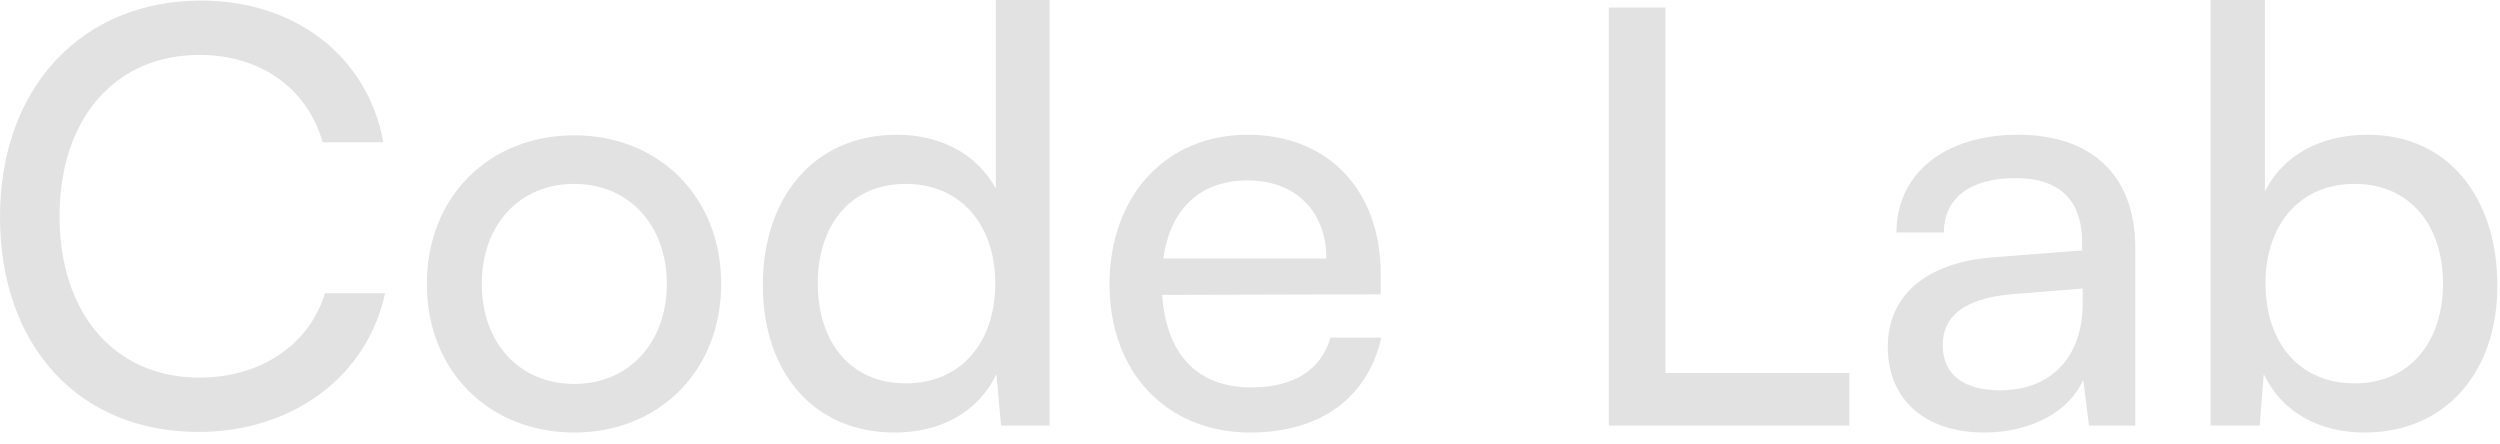
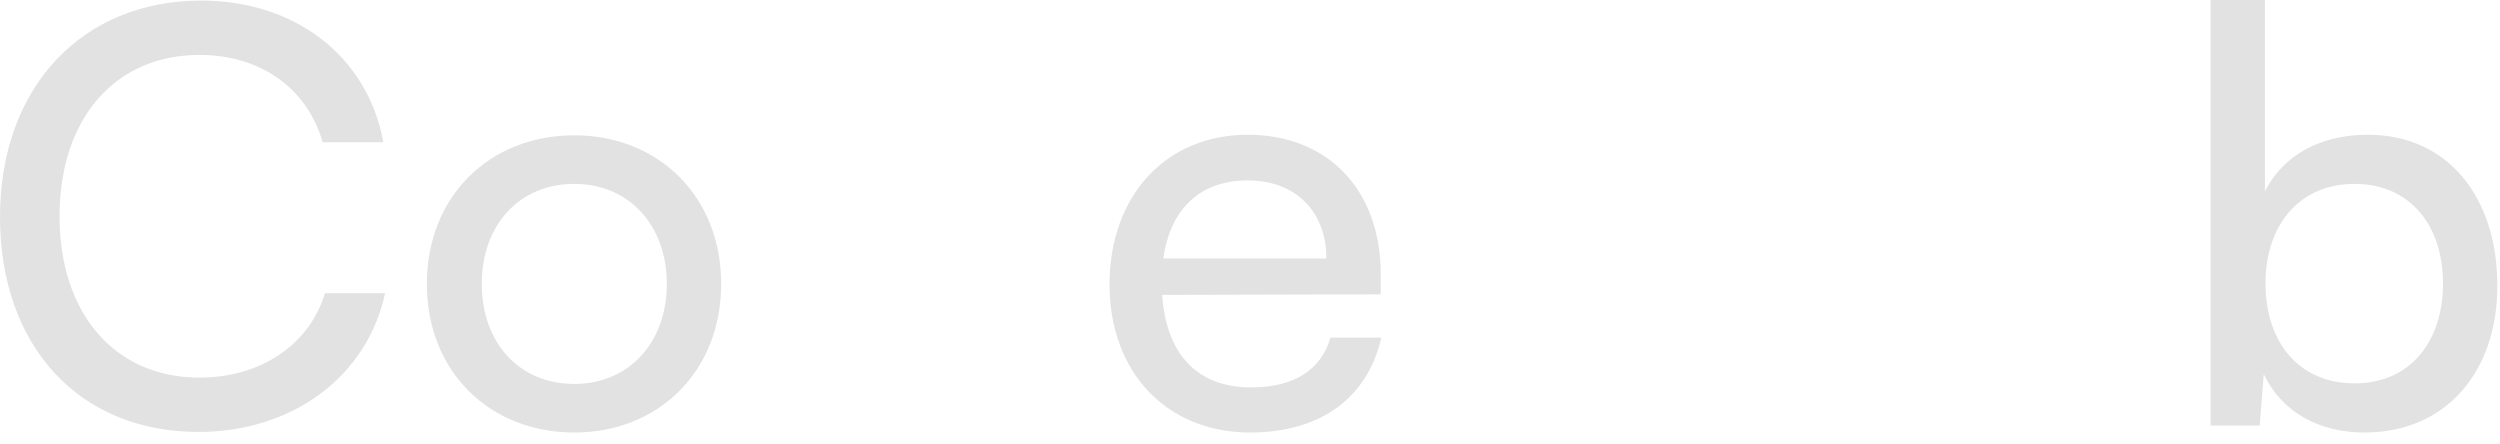
<svg xmlns="http://www.w3.org/2000/svg" width="152" height="27" viewBox="0 0 152 27" fill="none">
  <path d="M12.059 26.262C4.817 26.262 0 21.059 0 13.184C0 5.344 4.957 0.035 12.235 0.035C17.965 0.035 22.36 3.445 23.309 8.649H19.618C18.668 5.344 15.821 3.34 12.129 3.34C6.996 3.34 3.621 7.207 3.621 13.149C3.621 19.09 6.996 22.958 12.129 22.958C15.856 22.958 18.809 20.954 19.758 17.825H23.415C22.325 22.887 17.79 26.262 12.059 26.262Z" fill="#E2E2E2" />
  <path d="M25.952 17.262C25.952 11.953 29.749 8.227 34.917 8.227C40.05 8.227 43.847 11.953 43.847 17.262C43.847 22.571 40.05 26.297 34.917 26.297C29.749 26.297 25.952 22.571 25.952 17.262ZM29.292 17.262C29.292 20.848 31.577 23.344 34.917 23.344C38.221 23.344 40.542 20.848 40.542 17.262C40.542 13.676 38.221 11.18 34.917 11.18C31.577 11.18 29.292 13.676 29.292 17.262Z" fill="#E2E2E2" />
-   <path d="M54.396 26.297C49.403 26.297 46.38 22.571 46.38 17.332C46.38 12.059 49.438 8.192 54.536 8.192C57.173 8.192 59.388 9.352 60.548 11.461V0H63.818V25.876H60.865L60.583 22.747C59.458 25.102 57.138 26.297 54.396 26.297ZM55.064 23.309C58.439 23.309 60.513 20.813 60.513 17.227C60.513 13.711 58.439 11.18 55.064 11.18C51.689 11.18 49.72 13.711 49.72 17.227C49.72 20.778 51.689 23.309 55.064 23.309Z" fill="#E2E2E2" />
  <path d="M76.004 26.297C70.941 26.297 67.46 22.641 67.46 17.297C67.46 11.918 70.871 8.192 75.863 8.192C80.75 8.192 83.949 11.567 83.949 16.664V17.895L70.66 17.93C70.906 21.551 72.804 23.555 76.074 23.555C78.64 23.555 80.328 22.5 80.89 20.532H83.984C83.14 24.223 80.257 26.297 76.004 26.297ZM75.863 10.969C72.98 10.969 71.152 12.692 70.73 15.715H80.644C80.644 12.867 78.781 10.969 75.863 10.969Z" fill="#E2E2E2" />
-   <path d="M101.261 0.457V22.676H112.441V25.876H97.816V0.457H101.261Z" fill="#E2E2E2" />
-   <path d="M120.649 26.297C116.958 26.297 114.778 24.223 114.778 21.094C114.778 17.93 117.133 15.961 121.177 15.645L126.591 15.223V14.731C126.591 11.848 124.868 10.828 122.548 10.828C119.77 10.828 118.188 12.059 118.188 14.133H115.305C115.305 10.547 118.258 8.192 122.688 8.192C126.942 8.192 129.825 10.442 129.825 15.082V25.876H127.013L126.661 23.098C125.782 25.067 123.427 26.297 120.649 26.297ZM121.598 23.731C124.727 23.731 126.626 21.692 126.626 18.457V17.543L122.231 17.895C119.313 18.176 118.118 19.301 118.118 20.989C118.118 22.817 119.454 23.731 121.598 23.731Z" fill="#E2E2E2" />
  <path d="M137.39 25.876H134.402V0H137.707V11.637C138.832 9.387 141.152 8.192 143.965 8.192C148.887 8.192 151.84 12.059 151.84 17.368C151.84 22.571 148.746 26.297 143.754 26.297C141.047 26.297 138.761 25.102 137.636 22.747L137.39 25.876ZM137.742 17.227C137.742 20.813 139.781 23.309 143.156 23.309C146.531 23.309 148.535 20.778 148.535 17.227C148.535 13.711 146.531 11.18 143.156 11.18C139.781 11.18 137.742 13.711 137.742 17.227Z" fill="#E2E2E2" />
</svg>